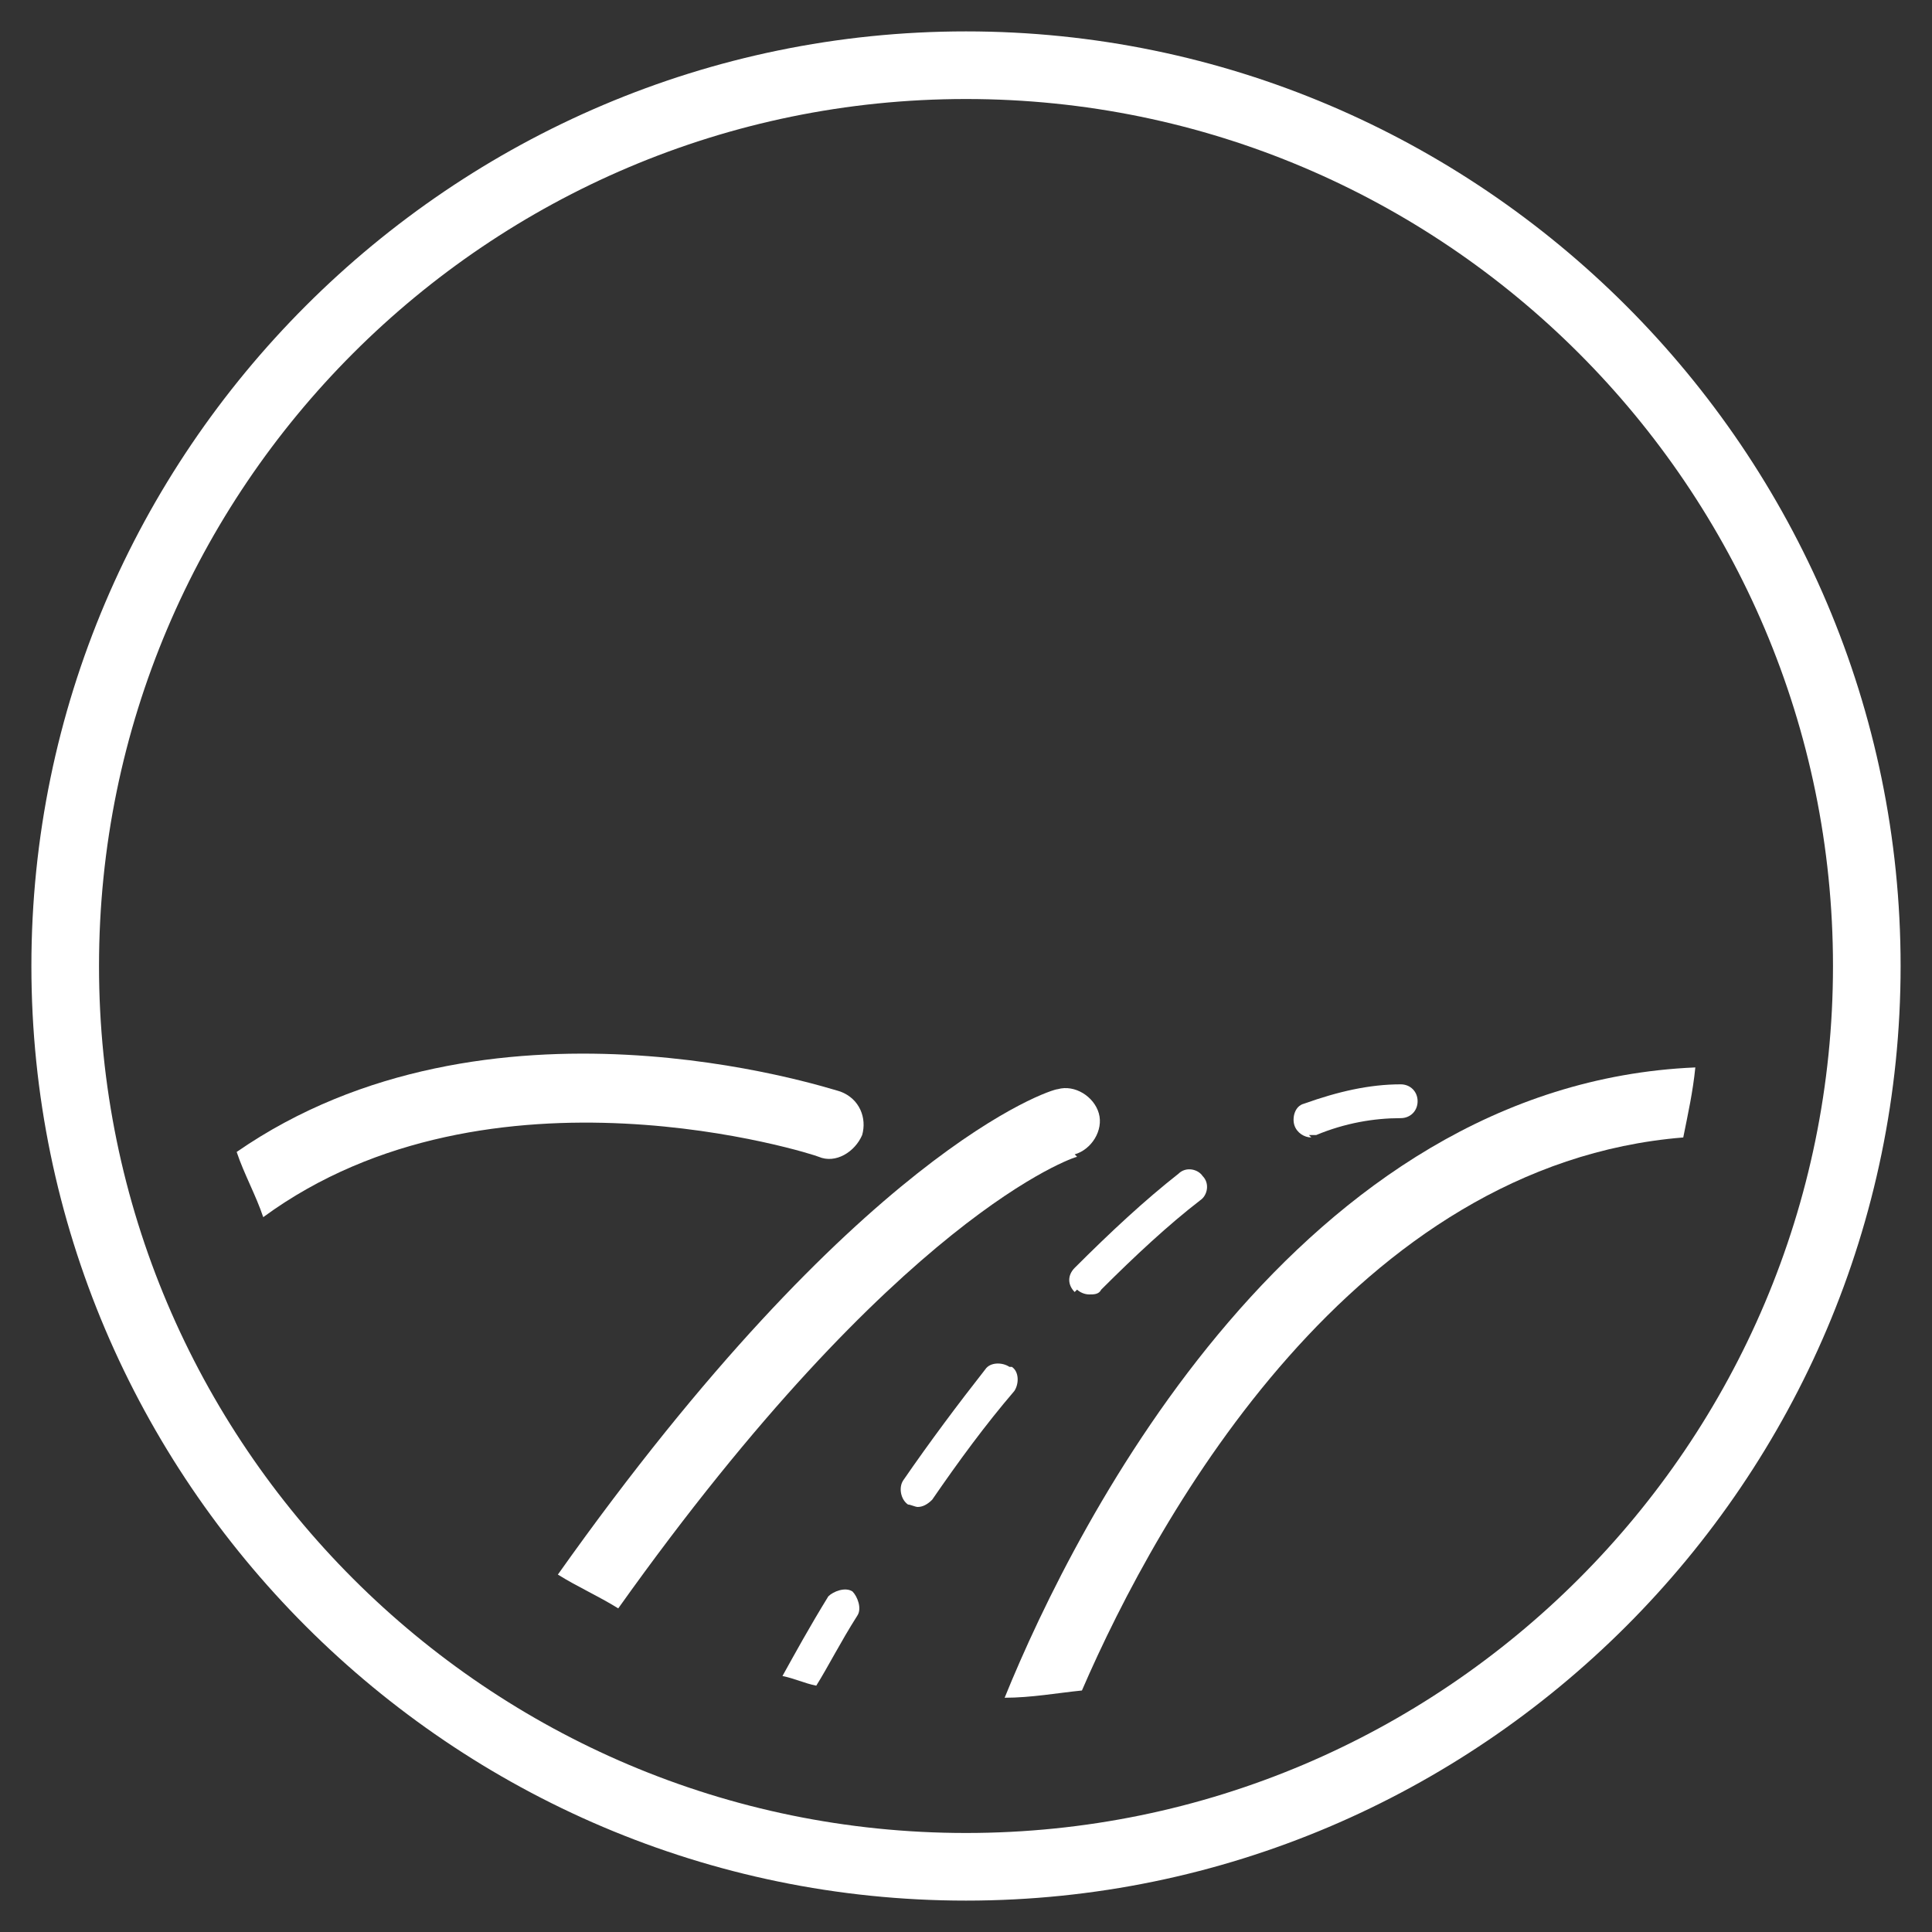
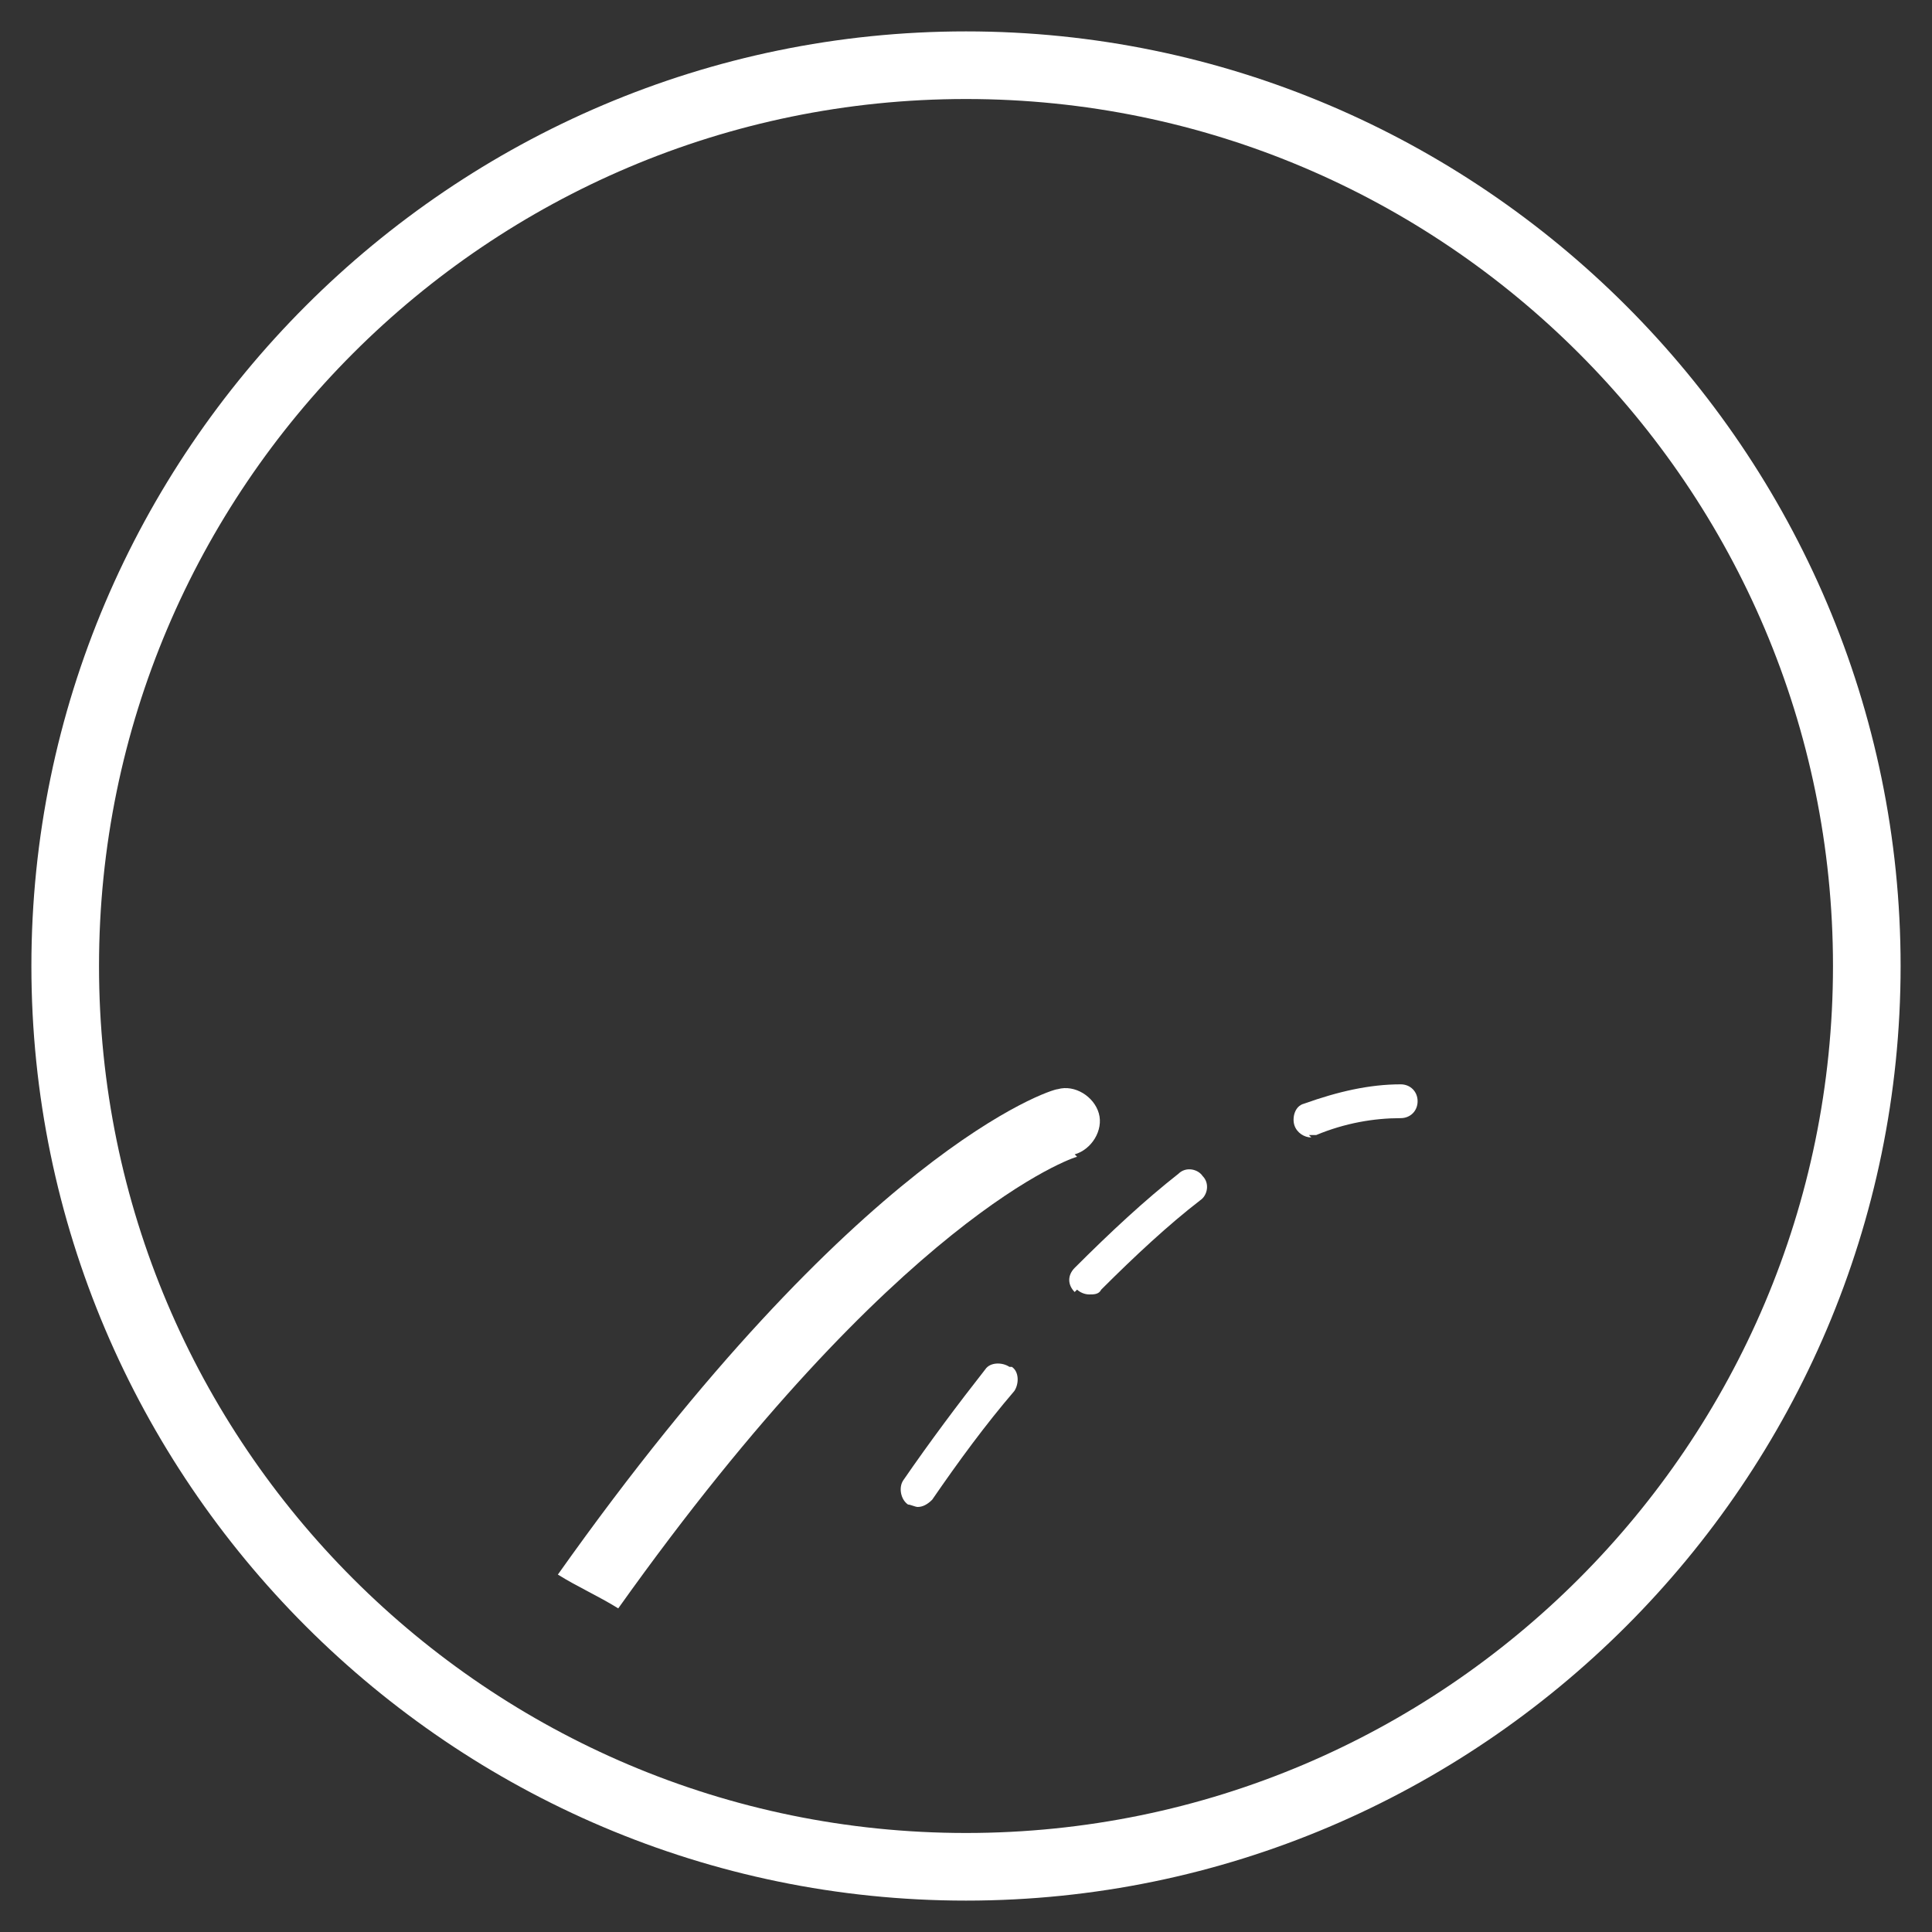
<svg xmlns="http://www.w3.org/2000/svg" id="regional" viewBox="0 0 80 80">
  <rect x="0" y="0" width="80" height="80" fill="#333333" stroke="none" />
  <defs>
    <style>      .st0 {        fill: #fff;      }    </style>
  </defs>
  <path class="st0" d="M40,1.3C18.7,1.3,1.3,18.7,1.3,40s17.4,38.7,38.7,38.7,38.7-17.4,38.7-38.7S61.3,1.3,40,1.3ZM40,75.9c-19.8,0-35.9-16.1-35.9-35.9S20.2,4.1,40,4.1s35.9,16.1,35.9,35.9-16.1,35.9-35.9,35.9Z" />
-   <path class="st0" d="M41.6,70.3c1.1,0,2.2-.2,3.2-.3,3.2-7.4,11.3-21.8,24.9-22.9.2-1,.4-1.9.5-2.9-16.4.7-25.6,18.7-28.6,26.1Z" />
  <path class="st0" d="M44.5,47.8c.7-.2,1.2-1,1-1.7-.2-.7-1-1.2-1.7-1-.3,0-8.3,2.6-20.7,20.1.8.5,1.7.9,2.5,1.4,11.6-16.3,18.9-18.7,19-18.7Z" />
-   <path class="st0" d="M33.9,47.9c.7.3,1.5-.2,1.8-.9.2-.7-.1-1.5-.9-1.8-.7-.2-14.6-4.7-25,2.5.3.9.8,1.8,1.1,2.7,9.4-6.9,22.8-2.6,23-2.5Z" />
  <path class="st0" d="M41.8,56.6c-.3-.2-.8-.2-1,.1-1.1,1.4-2.3,3-3.4,4.6-.2.3-.1.8.2,1,.1,0,.3.1.4.1.2,0,.4-.1.6-.3,1.1-1.6,2.2-3.1,3.4-4.5.2-.3.2-.8-.1-1Z" />
-   <path class="st0" d="M35.3,65.9c-.3-.2-.8,0-1,.2-.8,1.3-1.4,2.4-1.9,3.3.5.1.9.3,1.4.4.5-.8,1-1.8,1.7-2.9.2-.3,0-.8-.2-1Z" />
  <path class="st0" d="M44.6,53.4c.1.1.3.2.5.2s.4,0,.5-.2c1.4-1.4,2.8-2.7,4.1-3.7.3-.2.4-.7.1-1-.2-.3-.7-.4-1-.1-1.4,1.1-2.8,2.4-4.3,3.9-.3.3-.3.7,0,1Z" />
  <path class="st0" d="M54.2,47c0,0,.2,0,.3,0,1.2-.5,2.4-.7,3.5-.7.4,0,.7-.3.7-.7,0-.4-.3-.7-.7-.7h0c-1.3,0-2.6.3-4,.8-.4.1-.5.6-.4.9.1.3.4.5.7.5Z" />
</svg>